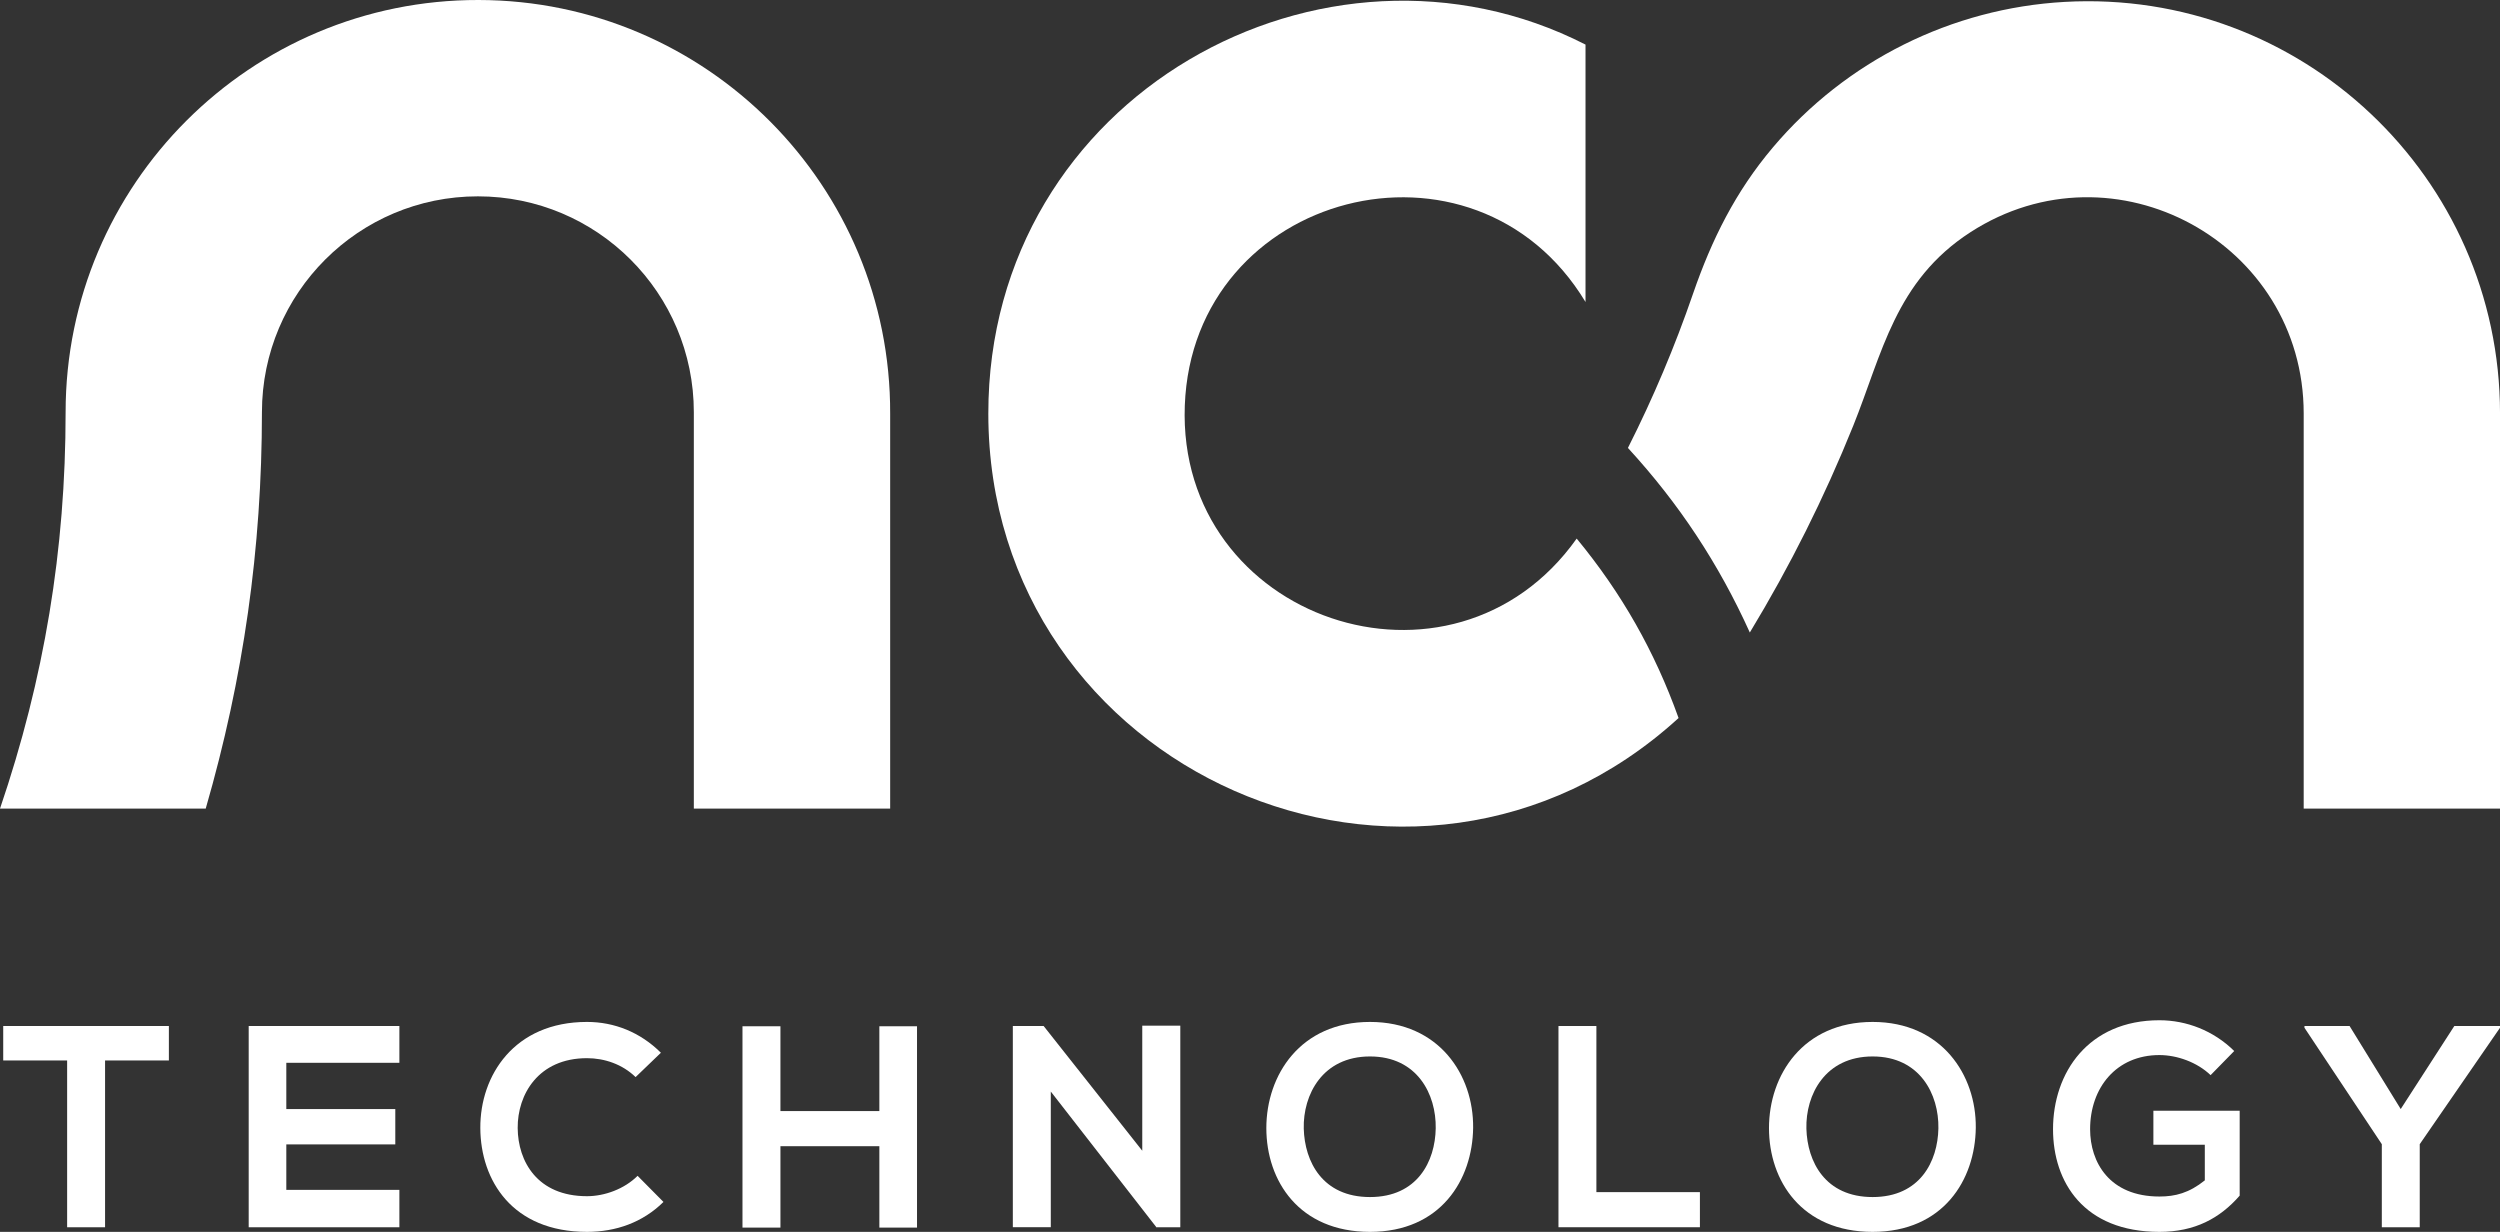
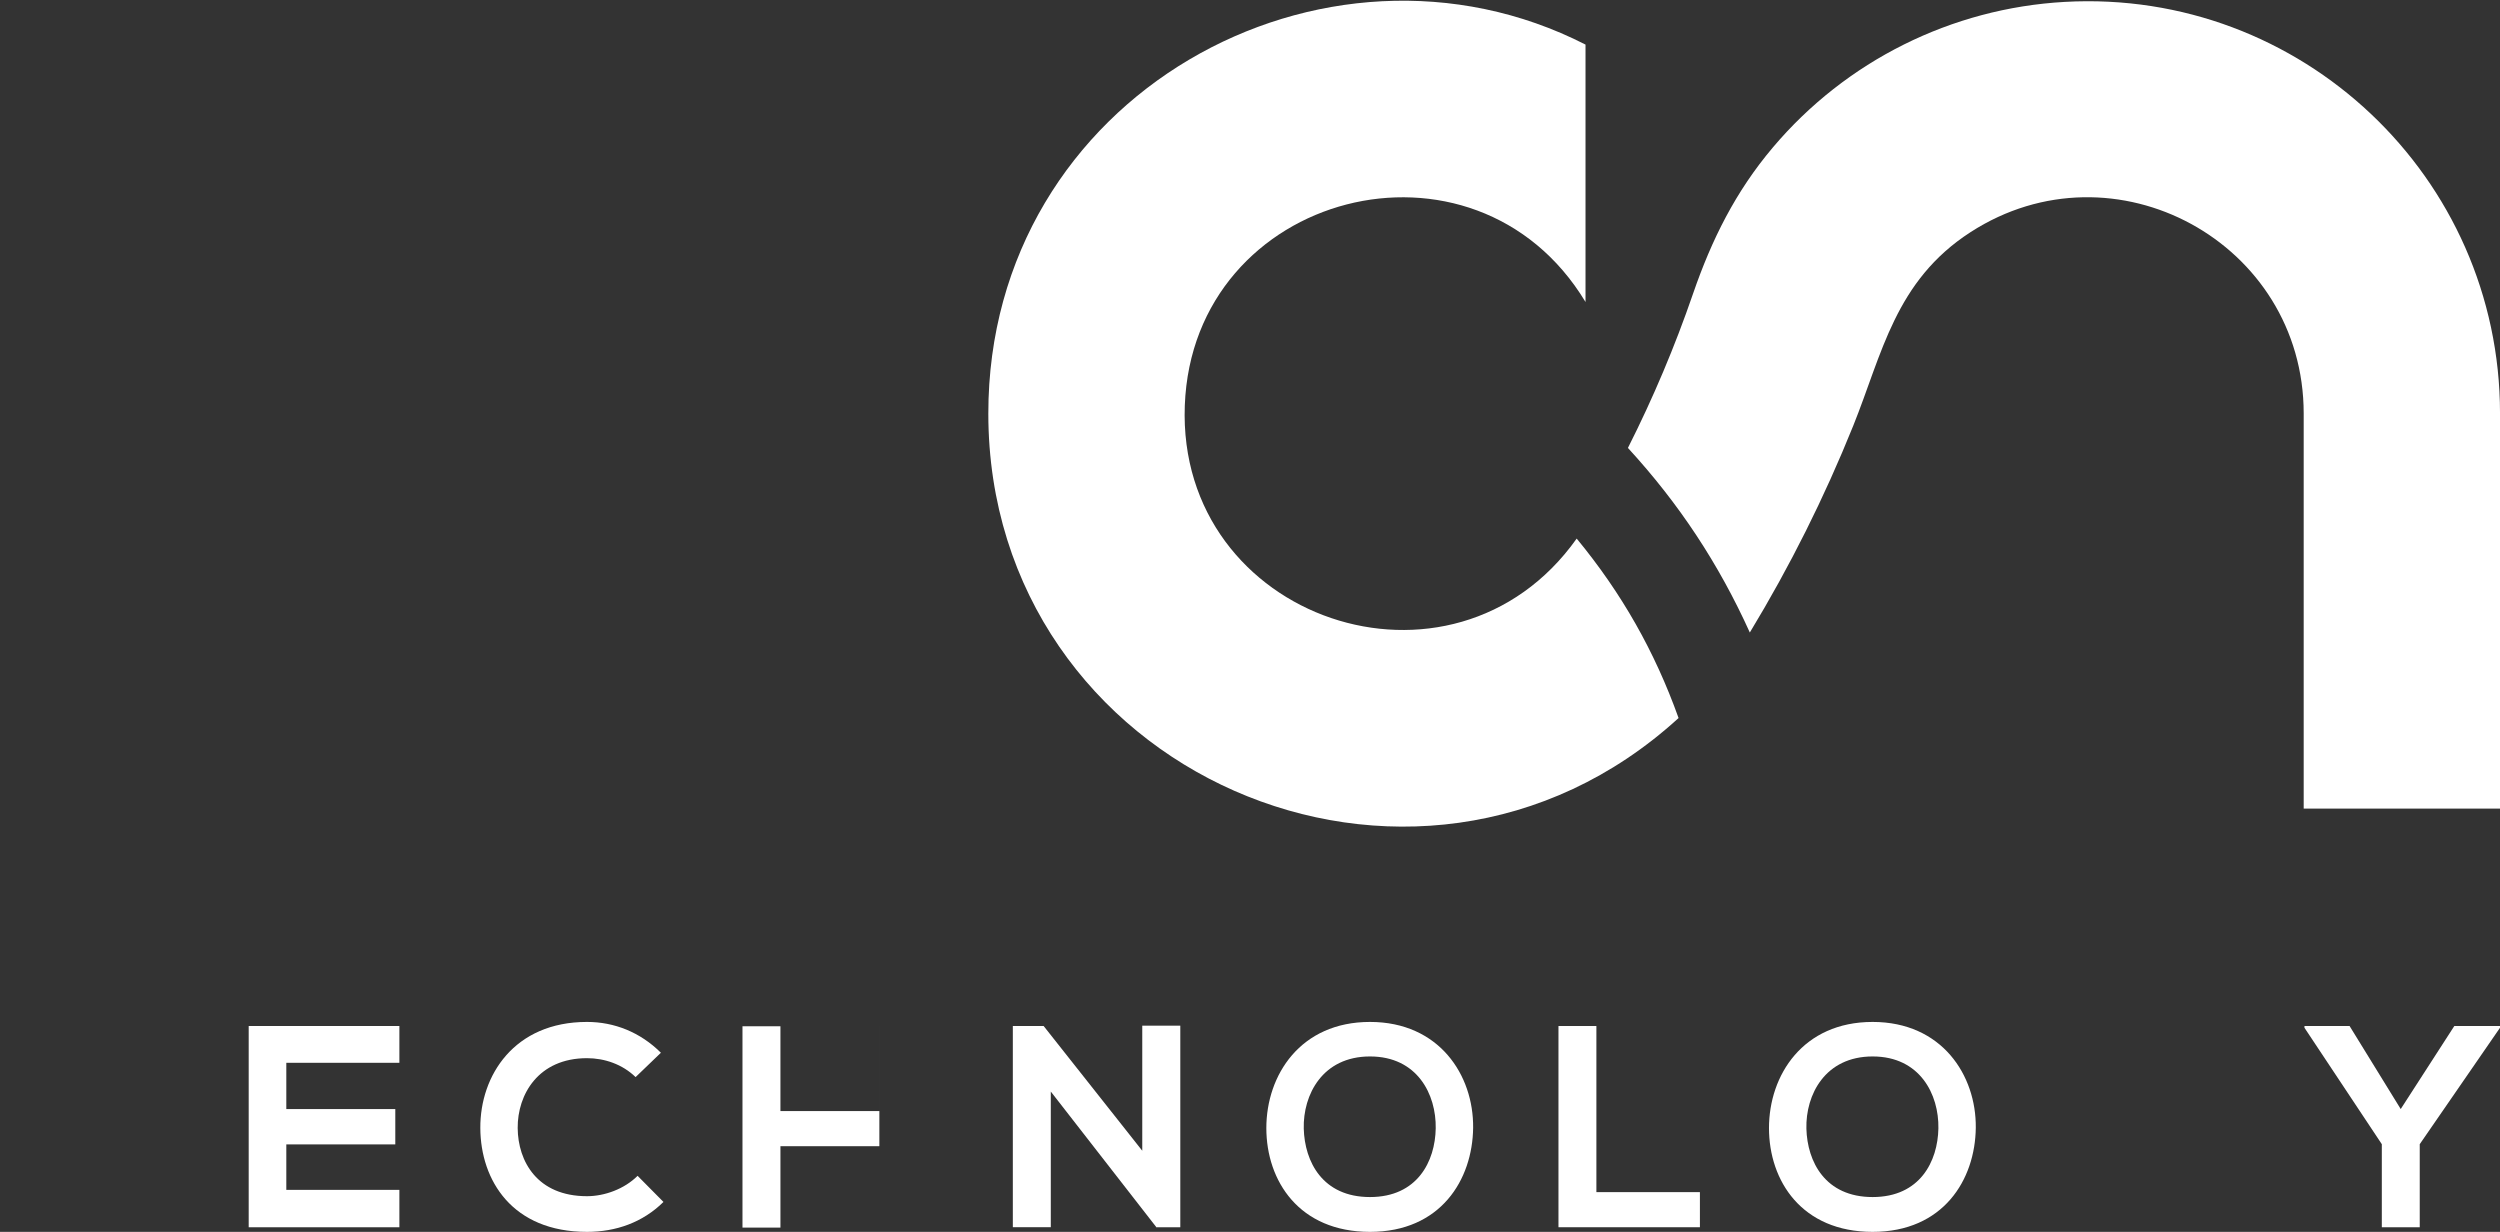
<svg xmlns="http://www.w3.org/2000/svg" version="1.1" id="Livello_1" x="0px" y="0px" width="185.531px" height="91.42px" viewBox="0 0 185.531 91.42" enable-background="new 0 0 185.531 91.42" xml:space="preserve">
  <rect x="0" y="0" width="185.531" height="91.42" fill="#333333" stroke="none" />
  <g>
    <g>
      <g>
-         <path fill="#FFFFFF" d="M4.982,78.699H0.239v-2.557c4.312,0,7.962,0,12.294,0v2.557H7.797v12.377H4.982V78.699z" />
        <path fill="#FFFFFF" d="M29.639,91.076H18.456c0-4.977,0-9.961,0-14.934h11.183v2.729h-8.391v3.434h8.088v2.625h-8.088v3.371     h8.391V91.076z" />
        <path fill="#FFFFFF" d="M49.237,89.199c-1.536,1.518-3.521,2.221-5.676,2.221c-5.544,0-7.897-3.822-7.915-7.703     c-0.022-3.906,2.516-7.877,7.915-7.877c2.031,0,3.955,0.764,5.486,2.287l-1.878,1.807c-0.98-0.953-2.306-1.404-3.608-1.404     c-3.603,0-5.164,2.691-5.142,5.188c0.019,2.471,1.454,5.055,5.142,5.055c1.303,0,2.776-0.533,3.756-1.512L49.237,89.199z" />
-         <path fill="#FFFFFF" d="M65.259,91.102v-6.039h-7.341v6.039h-2.817V76.162h2.817v6.293h7.341v-6.293h2.795v14.939H65.259z" />
+         <path fill="#FFFFFF" d="M65.259,91.102v-6.039h-7.341v6.039h-2.817V76.162h2.817v6.293h7.341v-6.293h2.795H65.259z" />
        <path fill="#FFFFFF" d="M84.77,76.117h2.823v14.959h-1.756v0.025l-7.855-10.094v10.068h-2.817V76.143h2.286l7.319,9.256V76.117z" />
        <path fill="#FFFFFF" d="M109.325,83.693c-0.045,3.863-2.41,7.727-7.655,7.727c-5.258,0-7.692-3.781-7.692-7.703     c0-3.928,2.52-7.877,7.692-7.877C106.806,75.84,109.366,79.789,109.325,83.693z M96.755,83.76     c0.066,2.445,1.388,5.076,4.915,5.076c3.516,0,4.838-2.648,4.878-5.098c0.044-2.518-1.362-5.336-4.878-5.336     C98.143,78.402,96.692,81.246,96.755,83.76z" />
        <path fill="#FFFFFF" d="M118.472,76.143v12.328h7.682v2.605h-10.496V76.143H118.472z" />
        <path fill="#FFFFFF" d="M146.628,83.693c-0.043,3.863-2.414,7.727-7.656,7.727c-5.255,0-7.691-3.781-7.691-7.703     c0-3.928,2.518-7.877,7.691-7.877C144.106,75.84,146.669,79.789,146.628,83.693z M134.057,83.76     c0.065,2.445,1.388,5.076,4.915,5.076c3.514,0,4.836-2.648,4.881-5.098c0.044-2.518-1.367-5.336-4.881-5.336     C135.444,78.402,133.993,81.246,134.057,83.76z" />
-         <path fill="#FFFFFF" d="M164.054,79.789c-1.001-0.961-2.493-1.49-3.799-1.49c-3.201,0-5.143,2.426-5.143,5.504     c0,2.451,1.432,4.994,5.143,4.994c1.177,0,2.201-0.262,3.369-1.199v-2.643h-3.816v-2.523h6.404v6.299     c-1.473,1.688-3.332,2.689-5.957,2.689c-5.611,0-7.895-3.693-7.895-7.617c0-4.205,2.623-8.088,7.895-8.088     c2.006,0,4.016,0.768,5.552,2.283L164.054,79.789z" />
        <path fill="#FFFFFF" d="M178.163,82.305l3.977-6.162h3.392v0.129l-5.958,8.641v6.164h-2.814v-6.164l-5.741-8.641v-0.129h3.349     L178.163,82.305z" />
      </g>
    </g>
    <g>
-       <path fill="#FFFFFF" d="M35.52,0C18.6-0.03,4.869,13.678,4.869,30.596C4.869,40.799,3.287,50.352,0,60.01    c5.088,0,10.178,0,15.266,0c2.806-9.701,4.17-19.318,4.173-29.418c0.003-8.85,7.179-16.023,16.028-16.021    c8.851,0,16.024,7.176,16.024,16.025c0,9.805,0,19.609,0,29.414c4.856,0,9.713,0,14.57,0c0-9.768,0-19.535,0-29.305    C66.122,13.787,52.438,0.029,35.52,0z" />
      <path fill="#FFFFFF" d="M87.927,30.094c0.594-15.912,21.514-21.316,29.738-7.682V3.309C98.313-6.579,73.334,7.053,73.346,30.705    c0.013,26.584,31.591,40.506,51.225,22.582c-1.771-4.949-4.219-9.262-7.561-13.318C107.792,52.951,87.333,46.004,87.927,30.094z" />
    </g>
    <path fill="#FFFFFF" d="M153.223,0.141c-8.396,0.472-16.227,4.377-21.653,10.799c-2.77,3.275-4.546,6.85-5.926,10.857   c-1.353,3.934-2.957,7.73-4.832,11.445c3.793,4.133,6.734,8.588,9.046,13.699c2.983-4.924,5.525-10.008,7.676-15.348   c2.146-5.328,3.103-10.746,8.702-14.363c10.664-6.893,24.726,0.764,24.726,13.459c0,9.775,0,19.549,0,29.32   c4.856,0,9.714,0,14.57,0c0-9.771,0-19.545,0-29.32C185.531,13.119,170.767-0.843,153.223,0.141z" />
  </g>
</svg>